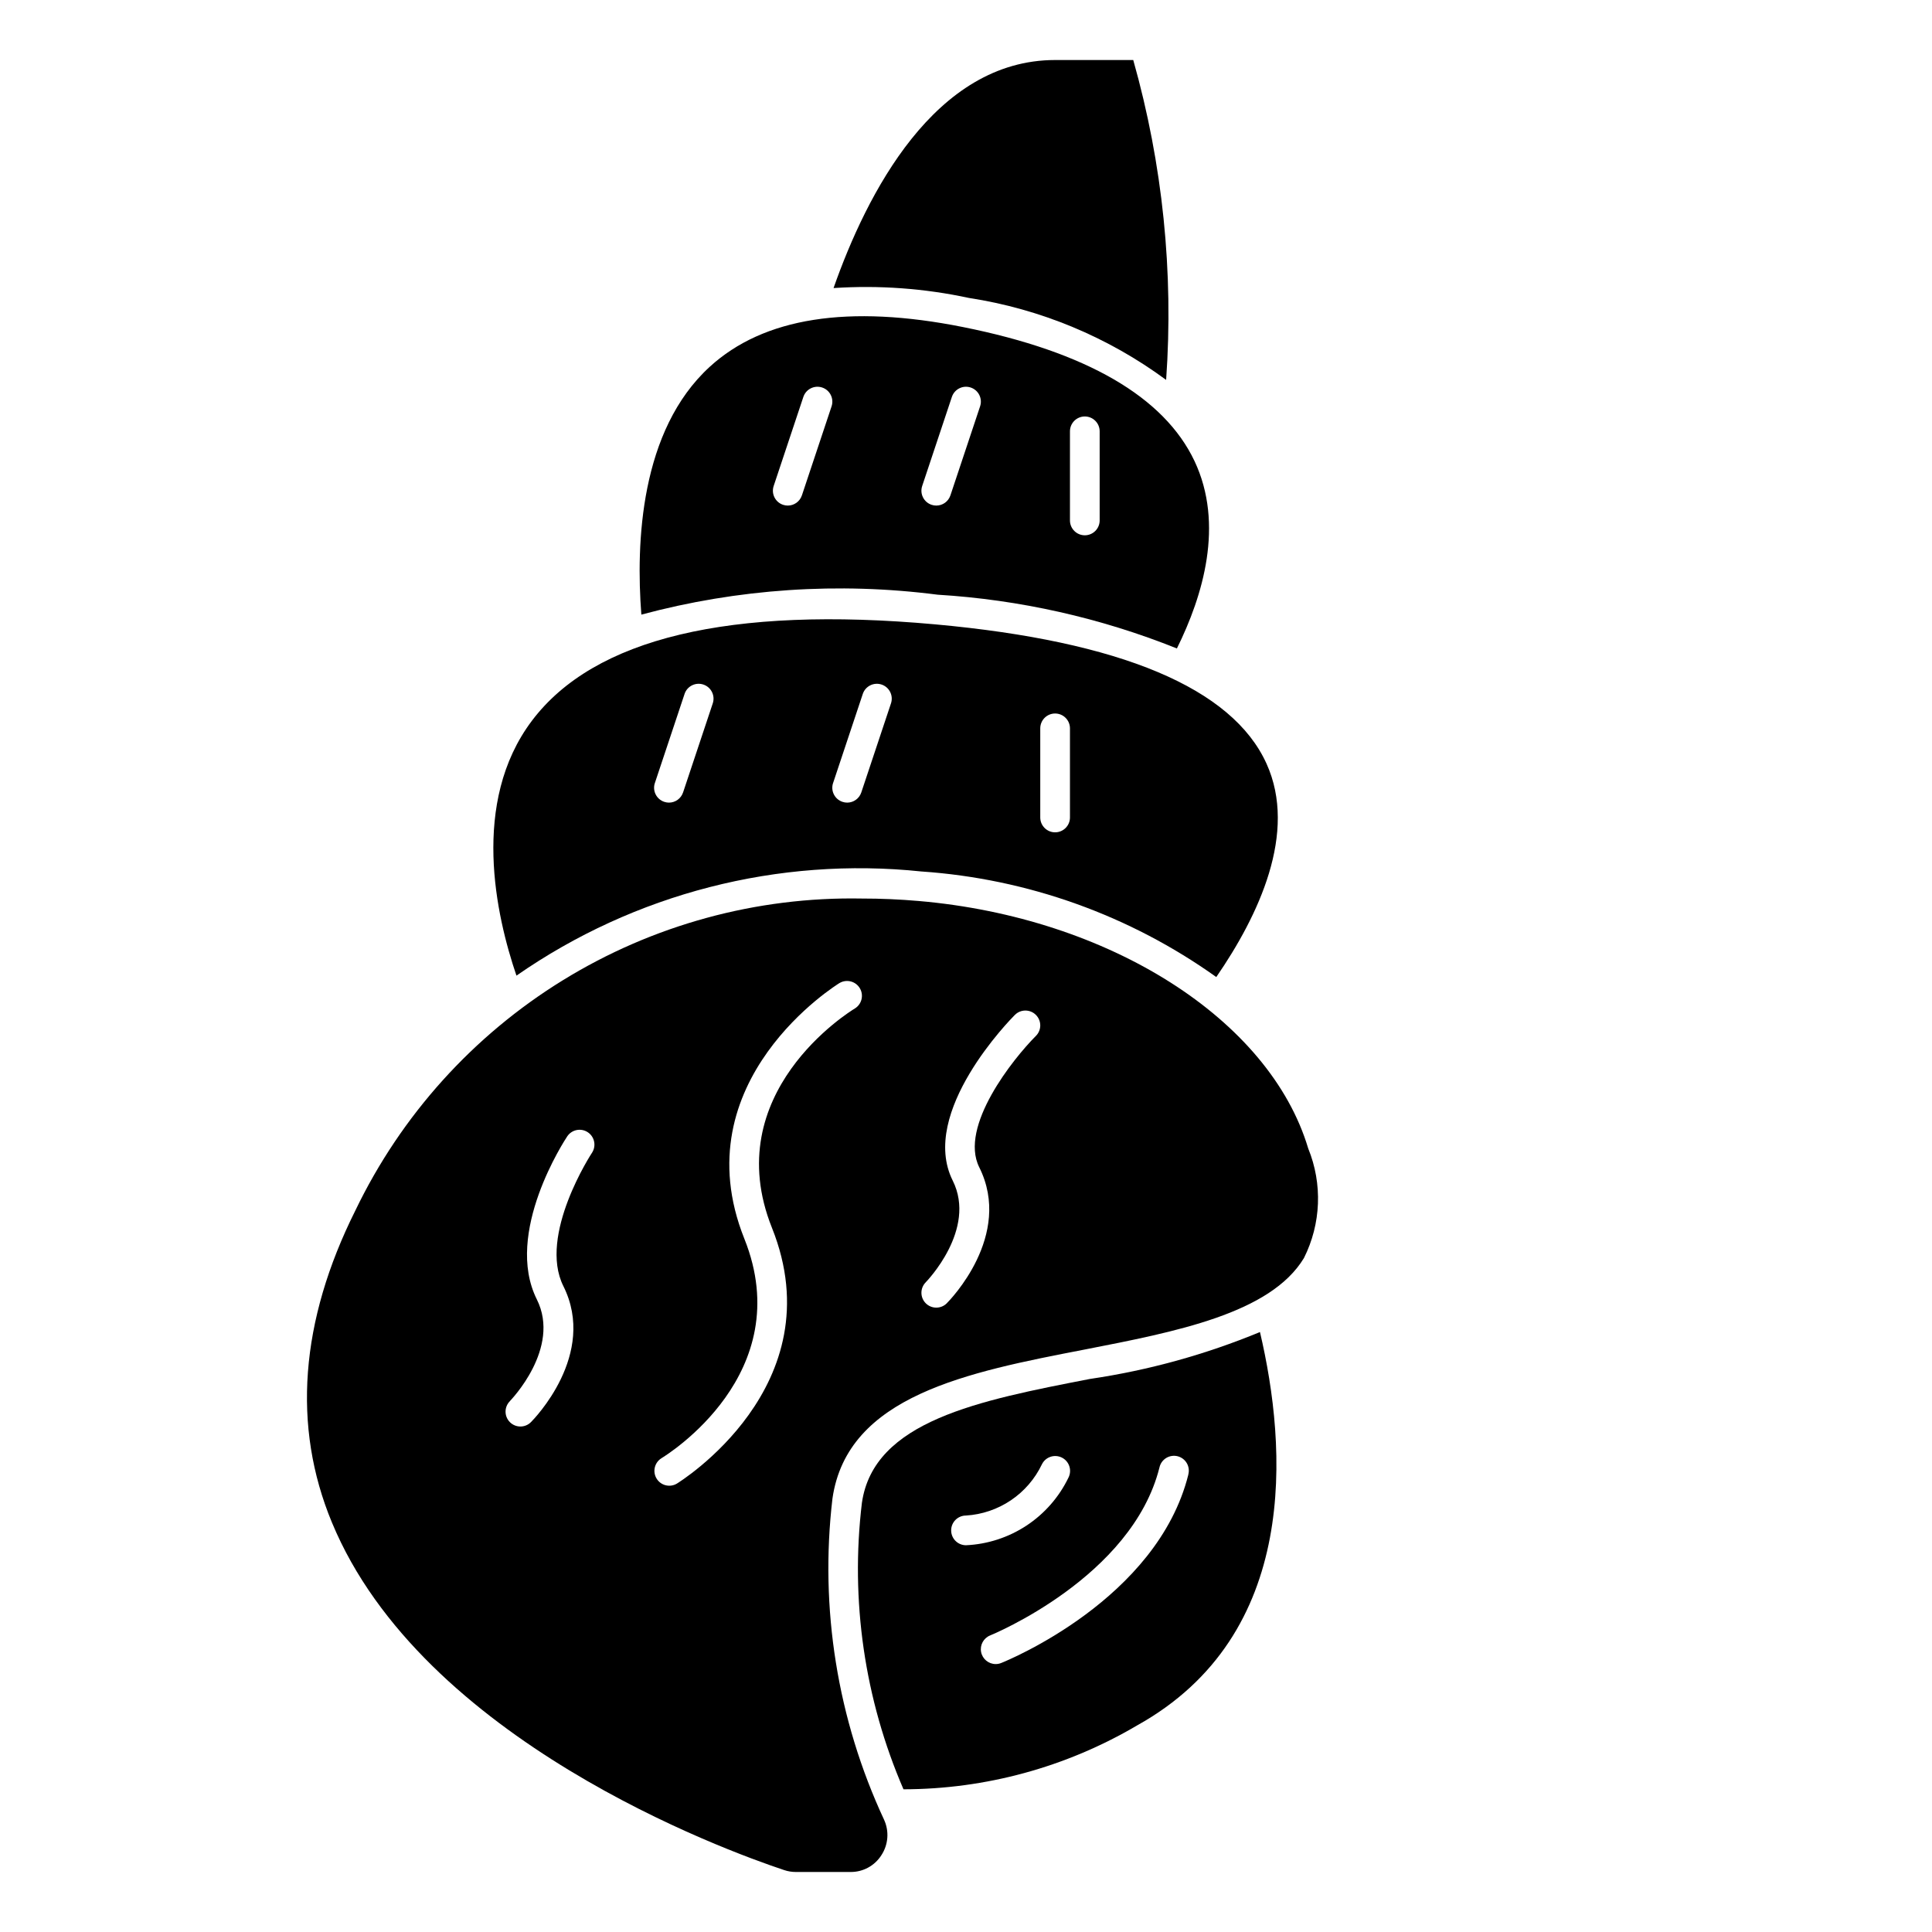
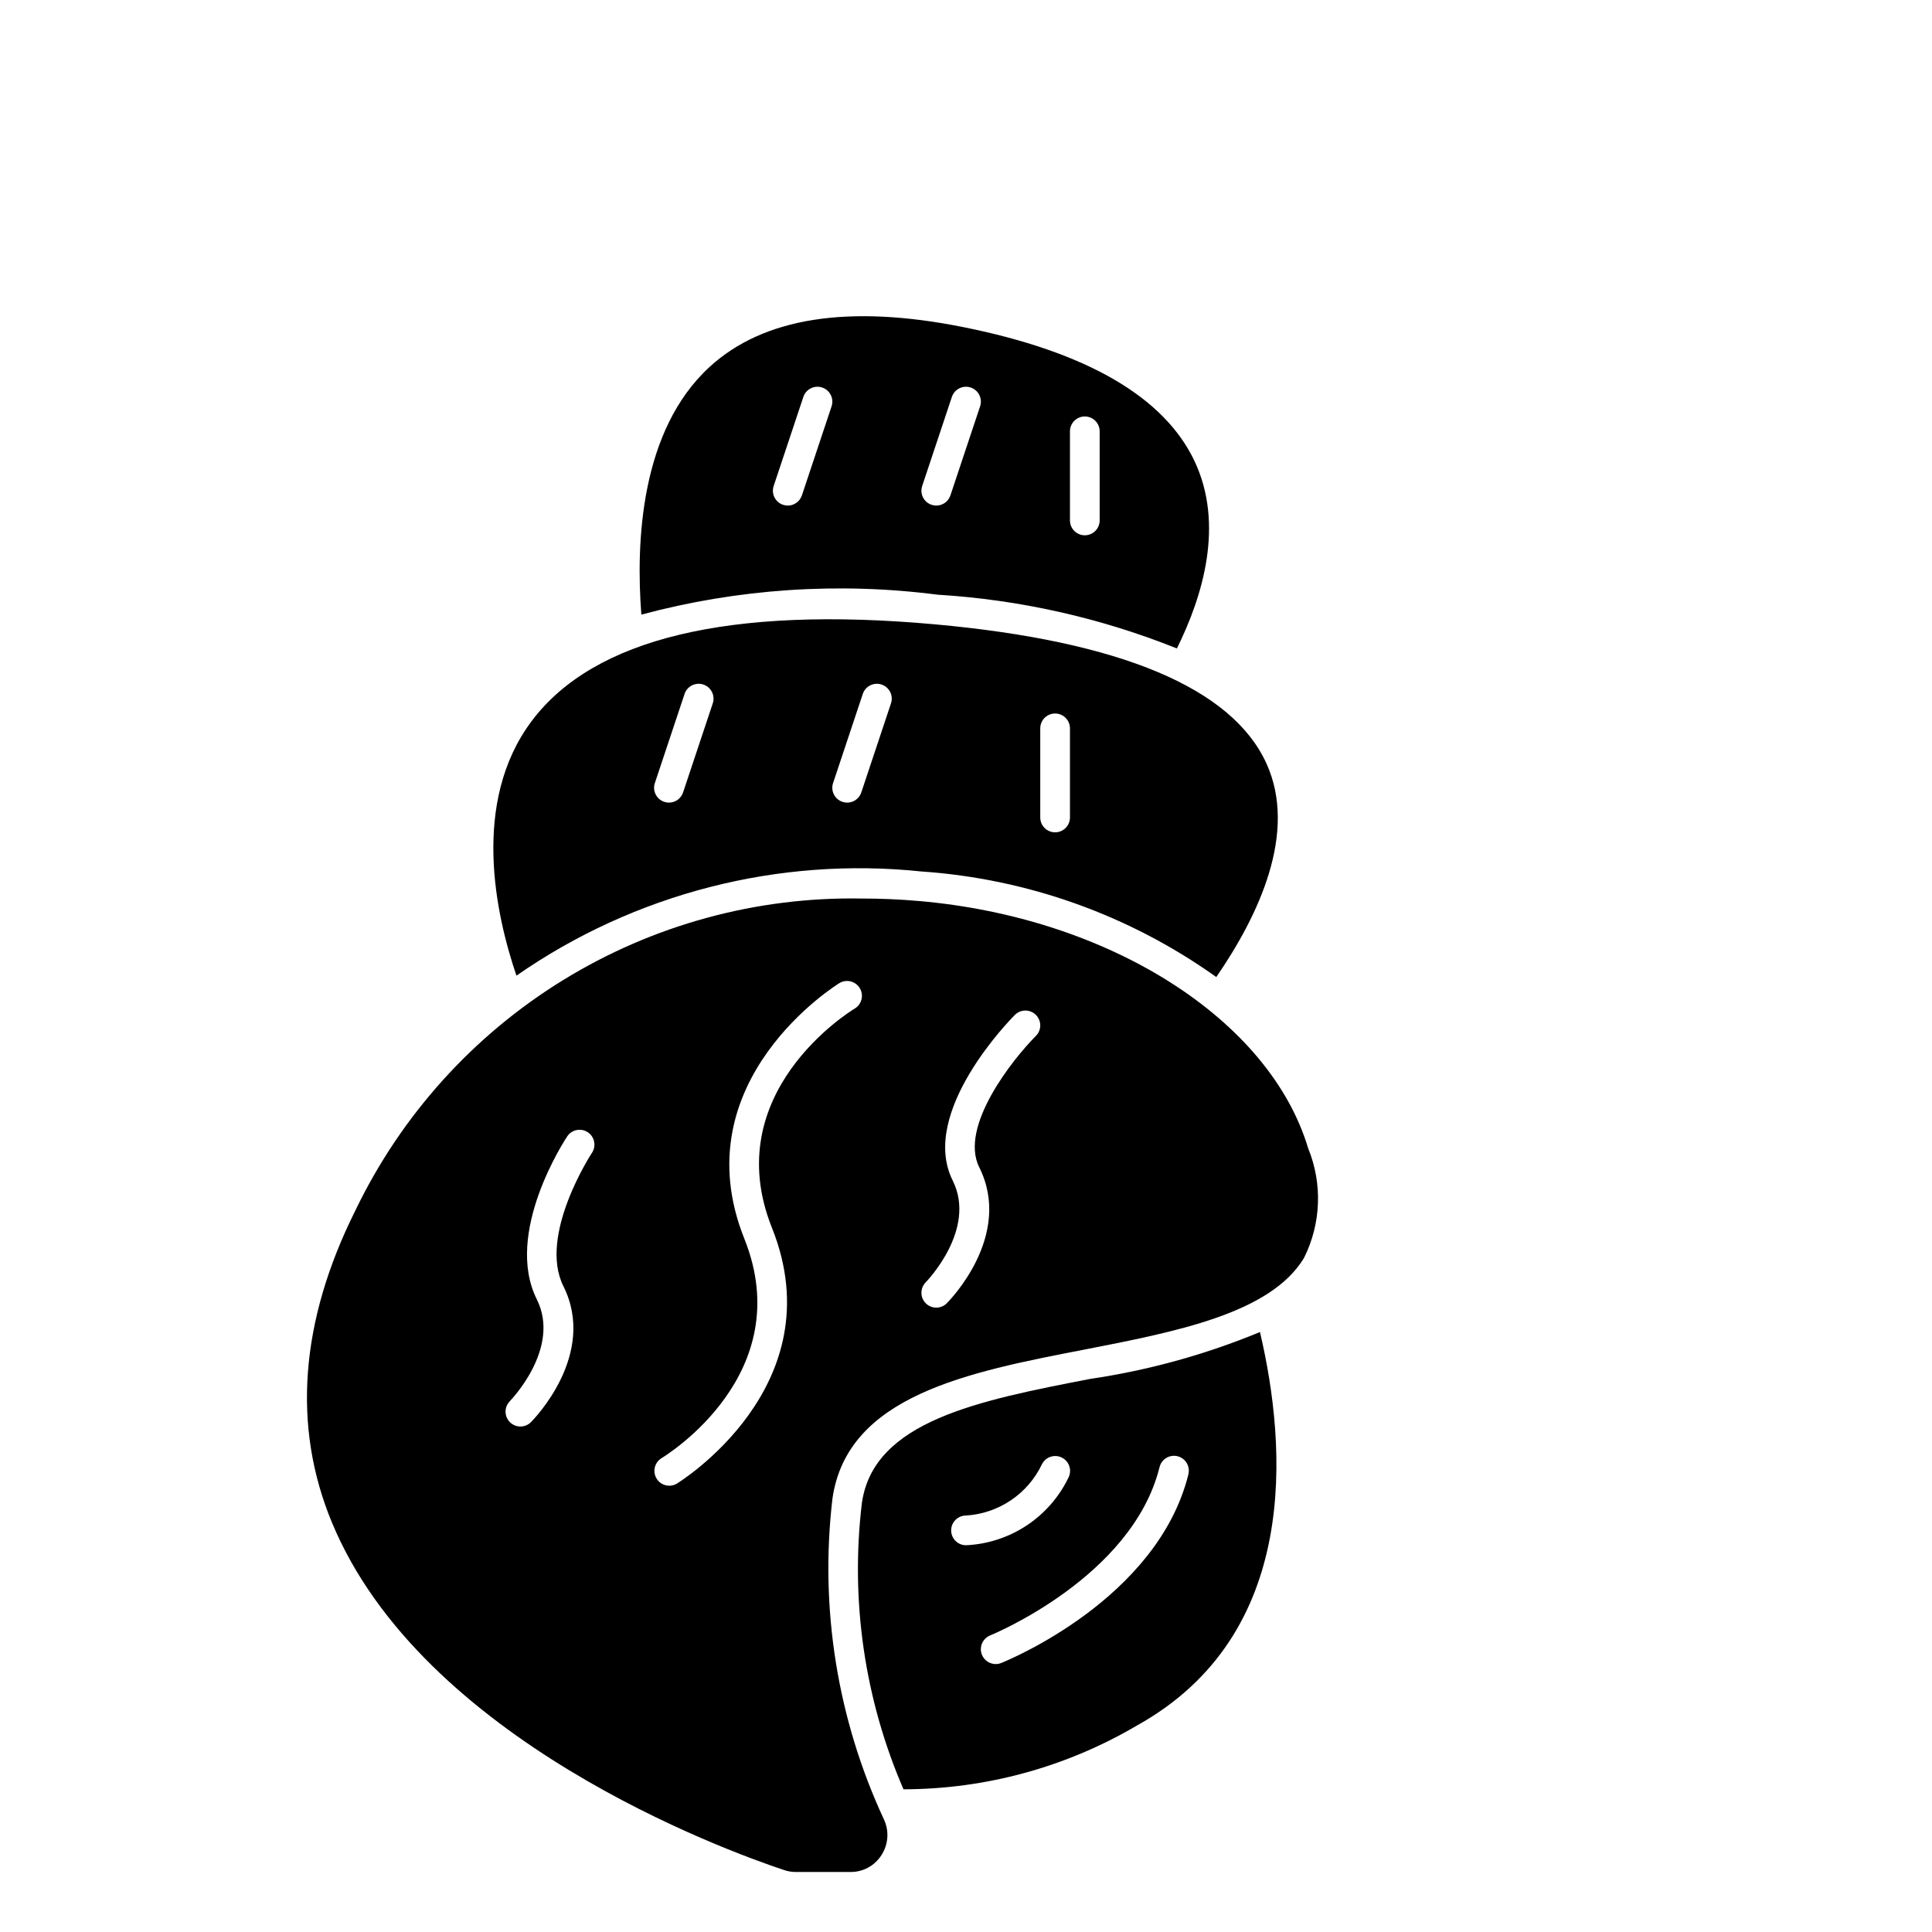
<svg xmlns="http://www.w3.org/2000/svg" fill="#000000" width="800px" height="800px" version="1.1" viewBox="144 144 512 512">
  <g>
    <path d="m351.81 639.59c1.004 0.336 2.055 0.508 3.109 0.504h14.461c3.309 0.039 6.402-1.633 8.18-4.422 1.859-2.812 2.133-6.387 0.719-9.445-12.363-26.555-17.094-56.02-13.668-85.105 3.938-27.301 35.879-33.496 66.809-39.477 24.207-4.723 49.238-9.539 58.137-24.246v-0.004c4.551-9.062 4.965-19.652 1.133-29.047-10.234-34.25-52.742-61.211-103.21-65.574-5.086-0.441-10.113-0.66-15.082-0.652-27.93-0.52-55.422 6.992-79.207 21.637-23.789 14.645-42.871 35.809-54.988 60.98-14.703 29.41-16.805 57.277-6.242 82.727 23.902 57.68 104.03 86.859 119.85 92.125zm37.527-155.78c0.133-0.133 13.625-13.973 7.141-26.945-9.035-18.105 15.438-42.863 16.477-43.91v0.004c1.539-1.539 4.031-1.539 5.57 0 1.539 1.539 1.539 4.031 0 5.57-6.008 6.016-20.414 24.008-15.012 34.809 9.035 18.105-7.871 35.312-8.605 36.039l0.004 0.004c-1.539 1.539-4.031 1.539-5.57 0.004-1.539-1.539-1.539-4.031-0.004-5.57zm-70.062 46.641c1.488-0.898 36.281-22.426 21.996-58.145-16.801-41.988 24.82-67.559 25.246-67.816v0.004c1.859-1.07 4.234-0.457 5.34 1.383s0.531 4.227-1.285 5.363c-1.488 0.898-36.281 22.426-21.996 58.145 16.801 41.988-24.82 67.559-25.246 67.816-1.859 1.074-4.234 0.457-5.34-1.383-1.105-1.84-0.531-4.223 1.285-5.363zm-40.148-15.152c0.133-0.133 13.625-13.973 7.141-26.945-8.793-17.586 7.422-42.266 8.117-43.297v0.004c1.23-1.738 3.621-2.18 5.394-1 1.77 1.18 2.281 3.555 1.156 5.359-0.148 0.219-14.375 21.922-7.629 35.426 9.035 18.105-7.871 35.312-8.605 36.039-1.535 1.539-4.027 1.539-5.566 0.004-1.539-1.539-1.543-4.031-0.004-5.57z" />
    <path d="m388.19 374.95c28.129 1.922 55.18 11.605 78.137 27.977 11.234-16.305 21.586-38.273 13.32-56.535-9.062-20.035-38.621-32.465-87.844-36.934-54.41-4.922-90.363 3.668-106.85 25.559-16.289 21.633-9.5 51.68-4.086 67.535 31.309-21.773 69.395-31.566 107.32-27.602zm31.488-37.926c0-2.176 1.762-3.938 3.934-3.938 2.176 0 3.938 1.762 3.938 3.938v23.617-0.004c0 2.176-1.762 3.938-3.938 3.938-2.172 0-3.934-1.762-3.934-3.938zm-54.906 14.5 7.871-23.617c0.688-2.066 2.918-3.184 4.981-2.496 2.066 0.688 3.184 2.918 2.496 4.984l-7.871 23.617c-0.535 1.609-2.043 2.691-3.738 2.691-0.426 0-0.844-0.07-1.246-0.207-2.062-0.684-3.18-2.91-2.496-4.973zm-47.23 0 7.871-23.617h-0.004c0.688-2.066 2.918-3.184 4.984-2.496 2.066 0.688 3.184 2.918 2.496 4.984l-7.871 23.617h-0.004c-0.535 1.609-2.043 2.691-3.738 2.691-0.422 0-0.844-0.07-1.242-0.207-2.062-0.684-3.18-2.91-2.496-4.973z" />
    <path d="m392.48 301.6c21.762 1.324 43.172 6.137 63.41 14.25 6.91-13.949 12.594-32.867 4.668-49.664-8.055-17.027-28.68-28.98-61.348-35.512-30.332-6.07-52.875-2.519-67.141 10.547-18.406 16.863-19.578 46.578-18.105 65.66 25.574-6.871 52.25-8.664 78.516-5.281zm35.07-43.297c0-2.172 1.762-3.934 3.938-3.934 2.172 0 3.934 1.762 3.934 3.934v23.617c0 2.176-1.762 3.938-3.934 3.938-2.176 0-3.938-1.762-3.938-3.938zm-39.164 14.5 7.871-23.617v0.004c0.688-2.066 2.918-3.184 4.984-2.496 2.066 0.688 3.184 2.918 2.496 4.984l-7.871 23.617v-0.004c-0.539 1.609-2.043 2.695-3.742 2.691-0.422 0.004-0.844-0.066-1.242-0.203-2.062-0.684-3.18-2.91-2.496-4.977zm-39.359 0 7.871-23.617v0.004c0.688-2.066 2.918-3.184 4.984-2.496 2.066 0.688 3.184 2.918 2.496 4.984l-7.871 23.617-0.004-0.004c-0.535 1.609-2.043 2.695-3.738 2.691-0.422 0.004-0.844-0.066-1.242-0.203-2.062-0.684-3.18-2.91-2.496-4.977z" />
-     <path d="m400.79 222.96c18.914 2.91 36.844 10.363 52.246 21.719 2.023-28.551-0.926-57.234-8.715-84.773h-20.703c-31.922 0-49.98 35.559-58.719 60.434h0.004c12.023-0.797 24.105 0.086 35.887 2.621z" />
    <path d="m432.93 509.42c-29.52 5.723-57.41 11.125-60.52 32.875-3.102 25.824 0.699 52.012 11.023 75.887 21.762-0.031 43.125-5.867 61.879-16.91 43.297-24.059 39.77-73.746 32.59-104.27-14.422 5.969-29.527 10.141-44.973 12.422zm-36.863 40.148c0-2.172 1.762-3.934 3.938-3.934 4.258-0.266 8.367-1.664 11.902-4.047 3.539-2.387 6.371-5.676 8.211-9.527 0.461-0.941 1.281-1.66 2.273-1.992 0.996-0.336 2.082-0.258 3.019 0.211s1.652 1.293 1.977 2.293c0.328 0.996 0.242 2.082-0.234 3.016-2.488 5.156-6.328 9.547-11.105 12.699-4.781 3.152-10.324 4.957-16.043 5.219-2.176 0-3.938-1.762-3.938-3.938zm62.859-14.793c-8.258 33.062-47.91 49.262-49.594 49.934-0.465 0.188-0.957 0.285-1.457 0.285-1.887 0-3.512-1.336-3.871-3.188-0.359-1.852 0.648-3.699 2.398-4.402 0.379-0.148 37.605-15.406 44.871-44.531 0.23-1.035 0.871-1.93 1.773-2.488 0.902-0.555 1.992-0.723 3.019-0.469 1.027 0.258 1.91 0.918 2.445 1.832 0.535 0.914 0.676 2.008 0.398 3.031z" />
  </g>
</svg>